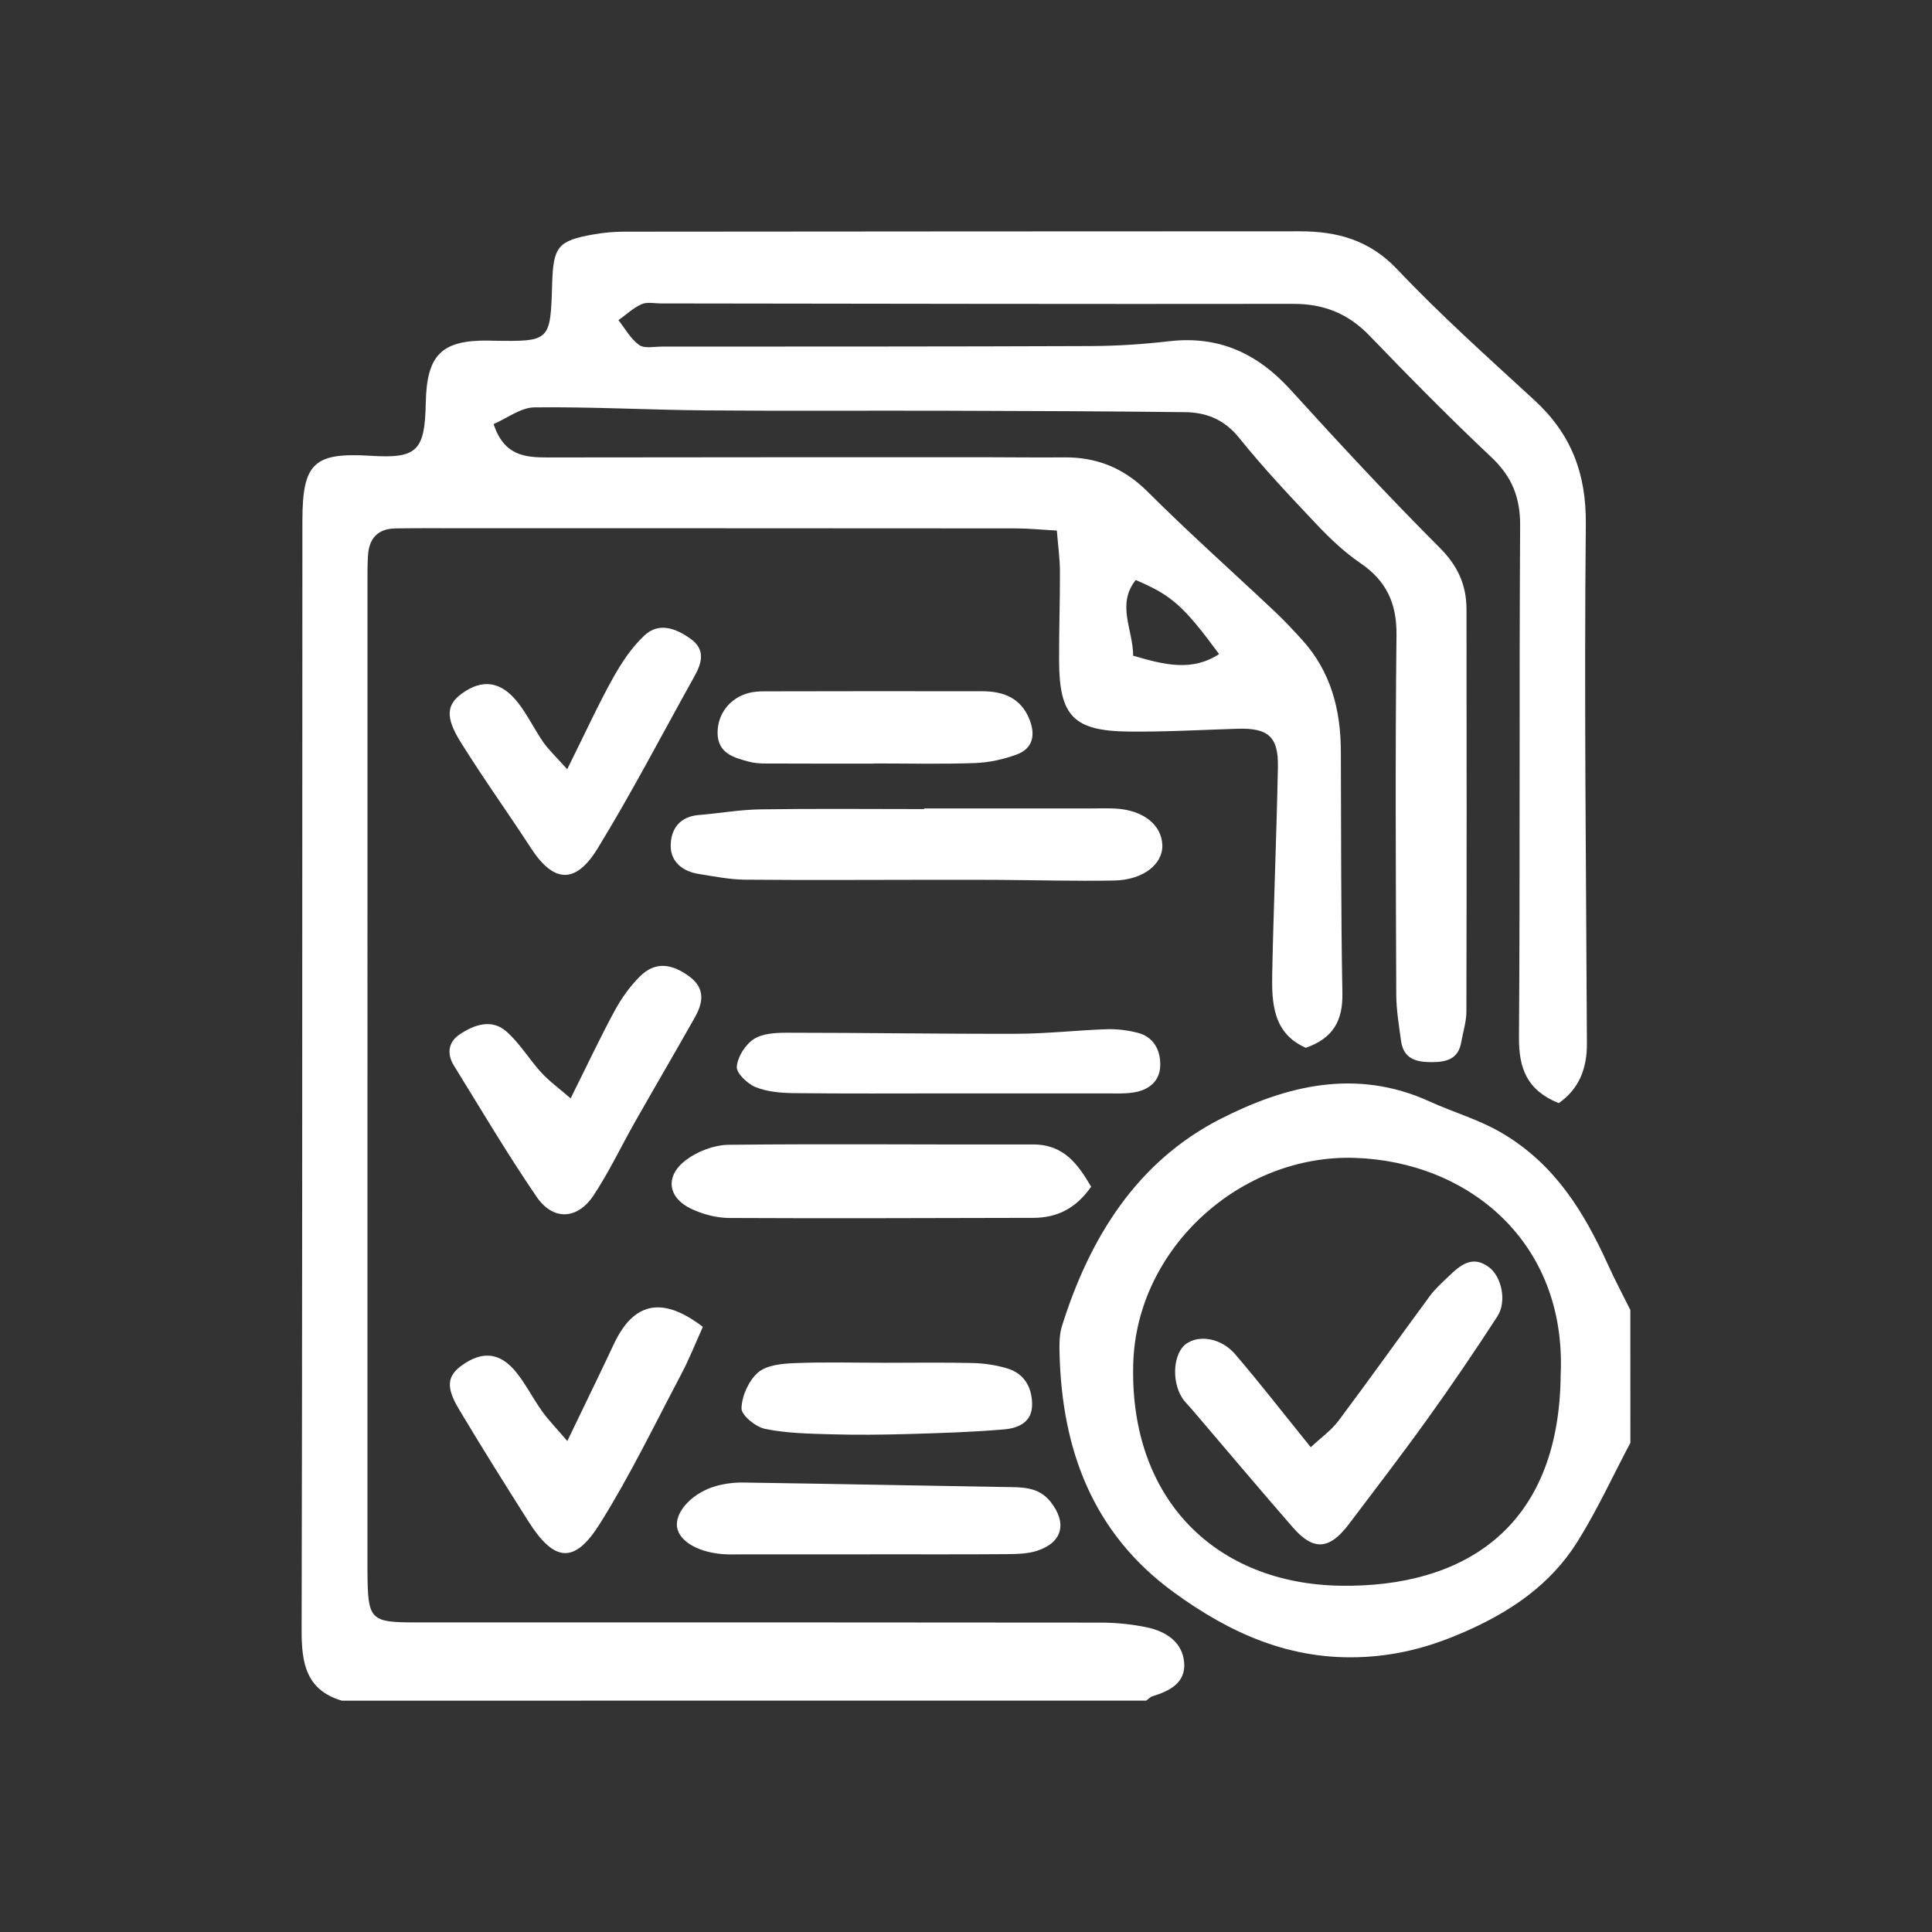
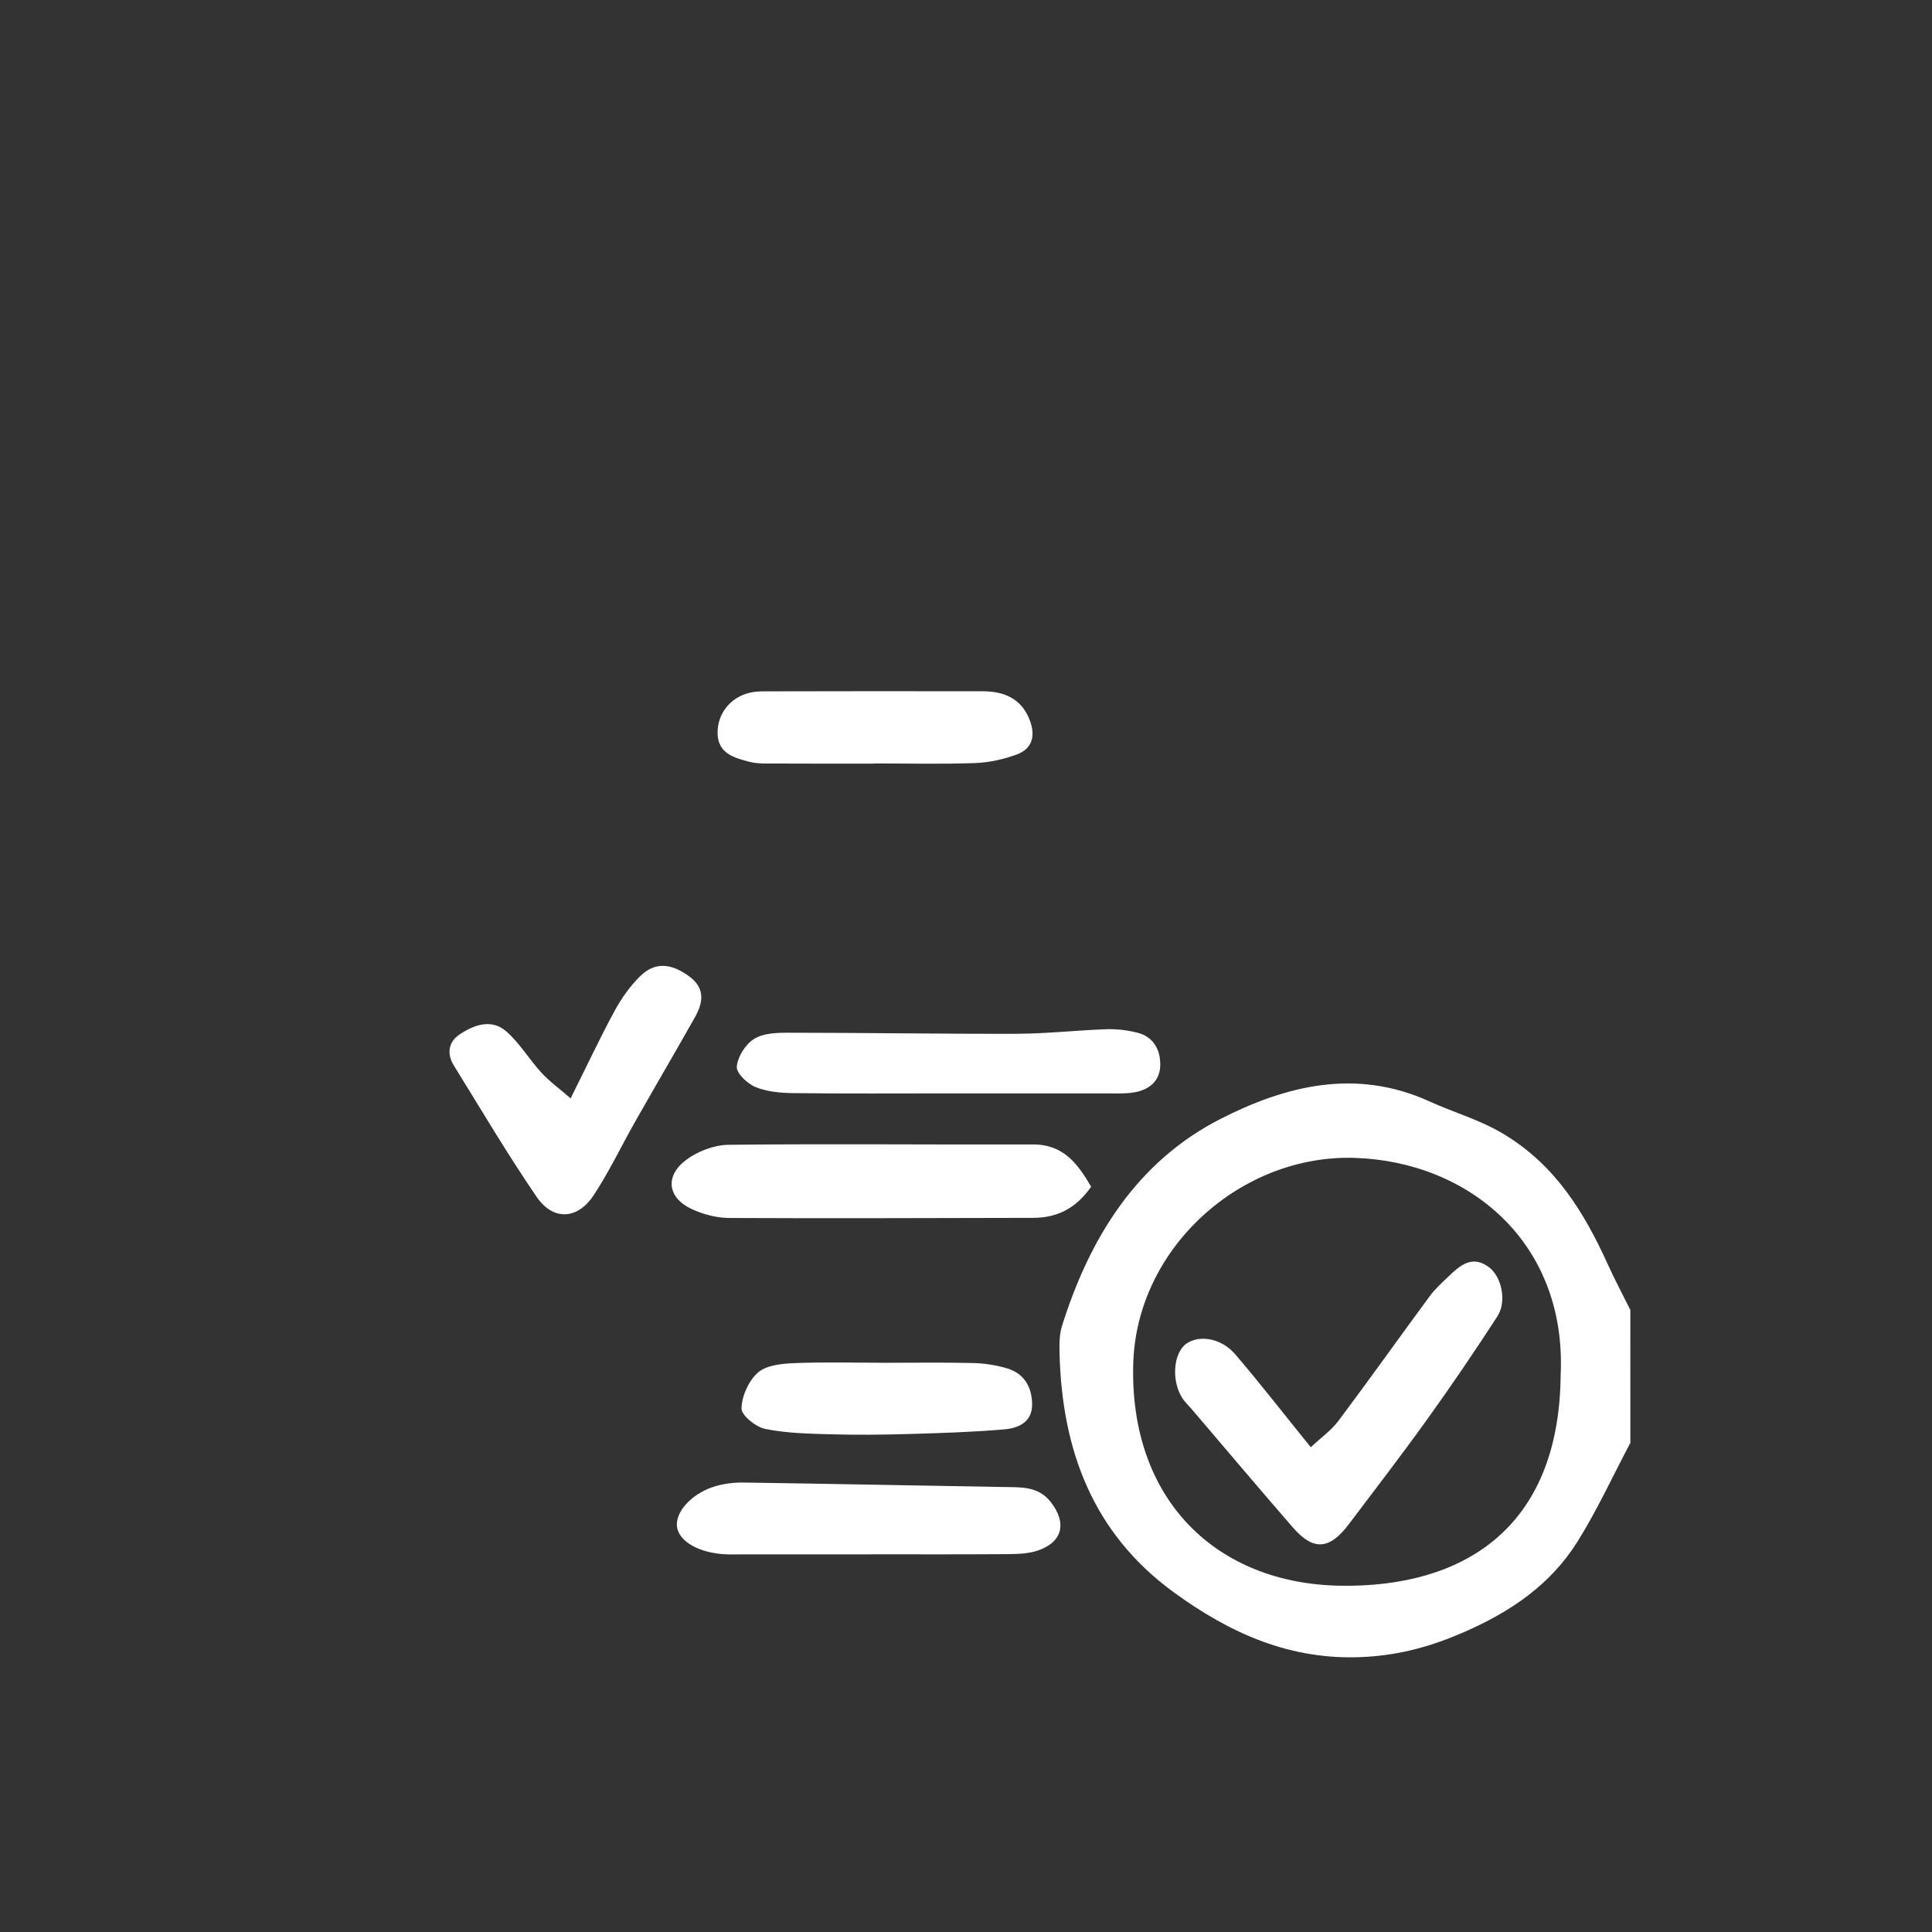
<svg xmlns="http://www.w3.org/2000/svg" version="1.1" id="Layer_1" x="0px" y="0px" viewBox="0 0 50 50" style="enable-background:new 0 0 50 50;" xml:space="preserve">
  <rect x="0" y="0" width="50" height="50" fill="#333333" stroke="none" />
  <g id="jHRF7Y.tif">
    <g>
-       <path style="fill:#FFFFFF;" d="M8.846,44.013c-0.928-0.274-1.042-0.977-1.04-1.817    c0.018-7.717,0.015-15.435,0.018-23.152c0.001-1.853,0-3.707,0.002-5.56    c0.001-1.503,0.293-1.779,1.774-1.688c1.192,0.074,1.395-0.122,1.419-1.369    c0.024-1.247,0.409-1.628,1.63-1.613c0.034,0,0.067,0.003,0.101,0.004    c1.495,0.022,1.495,0.022,1.54-1.484c0.029-0.951,0.151-1.104,1.061-1.266    c0.263-0.047,0.534-0.072,0.801-0.072c5.827-0.006,11.654-0.008,17.481-0.01    c0.967-0,1.803,0.22,2.525,0.982c1.124,1.187,2.348,2.281,3.553,3.389    c0.948,0.872,1.343,1.892,1.33,3.208c-0.045,4.481,0.008,8.963,0.028,13.444    c0.003,0.647-0.203,1.173-0.729,1.54c-0.82-0.33-1.035-0.897-1.029-1.701    c0.031-4.414,0.003-8.829,0.03-13.243c0.004-0.734-0.214-1.273-0.747-1.775    c-1.078-1.015-2.12-2.072-3.147-3.139c-0.551-0.573-1.181-0.828-1.975-0.827    c-5.456,0.008-10.913-0.005-16.369-0.011c-0.168-0-0.359-0.044-0.5,0.02    c-0.217,0.098-0.4,0.272-0.598,0.413c0.174,0.22,0.316,0.485,0.535,0.642    c0.137,0.098,0.391,0.042,0.593,0.042c3.705-0.002,7.41,0.001,11.115-0.014    c0.671-0.003,1.345-0.048,2.012-0.125c1.28-0.148,2.281,0.313,3.136,1.253    c1.261,1.387,2.537,2.764,3.862,4.089c0.47,0.47,0.694,0.967,0.695,1.595    c0.004,3.471,0.006,6.942-0.003,10.414c-0.001,0.264-0.088,0.528-0.134,0.793    c-0.073,0.424-0.368,0.51-0.742,0.513c-0.409,0.004-0.75-0.072-0.815-0.551    c-0.054-0.398-0.122-0.798-0.124-1.198c-0.011-3.1-0.028-6.201,0.006-9.301    c0.009-0.824-0.261-1.406-0.936-1.866c-0.411-0.28-0.782-0.632-1.125-0.995    c-0.691-0.73-1.383-1.464-2.013-2.247c-0.381-0.473-0.846-0.657-1.399-0.663    c-2.052-0.024-4.104-0.031-6.156-0.037c-2.088-0.006-4.177,0.009-6.265-0.009    c-1.472-0.013-2.944-0.095-4.416-0.078c-0.353,0.004-0.704,0.28-1.057,0.432    c0.271,0.827,0.824,0.865,1.418,0.864c3.739-0.006,7.477-0.005,11.216-0.006    c0.707-0,1.415,0.011,2.122,0.004c0.85-0.009,1.55,0.27,2.168,0.886    c1.07,1.068,2.201,2.074,3.302,3.112c0.245,0.231,0.475,0.478,0.701,0.727    c0.74,0.816,0.996,1.802,1,2.876c0.009,2.089,0.001,4.179,0.04,6.268    c0.013,0.705-0.236,1.162-0.946,1.411c-0.847-0.37-0.886-1.151-0.87-1.929    c0.036-1.783,0.113-3.565,0.147-5.348c0.015-0.777-0.258-1.004-1.043-0.98    c-0.942,0.029-1.884,0.084-2.826,0.073c-1.422-0.017-1.787-0.404-1.794-1.823    c-0.004-0.775,0.025-1.55,0.022-2.325c-0.001-0.326-0.048-0.652-0.08-1.054    c-0.404-0.022-0.731-0.056-1.058-0.056c-5.12-0.004-10.239-0.004-15.359-0.005    c-0.236-0-0.472,0.002-0.707,0.006c-0.452,0.009-0.673,0.259-0.703,0.692    c-0.016,0.235-0.014,0.471-0.014,0.707C9.51,23.572,9.51,32.064,9.51,40.557    c0,0.034-0,0.067,0,0.101c0.009,1.282,0.058,1.331,1.297,1.33    c5.894-0.001,11.789-0.002,17.683,0.005c0.399,0.001,0.806,0.041,1.196,0.124    c0.487,0.104,0.915,0.375,0.96,0.909c0.044,0.525-0.376,0.738-0.819,0.873    c-0.06,0.018-0.109,0.074-0.163,0.113C22.724,44.013,15.785,44.013,8.846,44.013z M29.326,16.969    c0.825,0.244,1.528,0.412,2.224-0.041c-0.92-1.25-1.23-1.524-2.158-1.917    C28.889,15.646,29.323,16.289,29.326,16.969z" />
      <path style="fill:#FFFFFF;" d="M42.194,37.34c-0.452,0.854-0.857,1.737-1.367,2.554    c-0.694,1.113-1.728,1.816-2.934,2.343c-0.844,0.369-1.66,0.596-2.593,0.645    c-1.895,0.1-3.465-0.61-4.928-1.677c-2.091-1.526-2.891-3.684-2.951-6.185    c-0.006-0.234-0.006-0.482,0.062-0.701c0.716-2.283,1.936-4.254,4.099-5.359    c1.681-0.858,3.504-1.327,5.418-0.453c0.63,0.288,1.291,0.468,1.909,0.839    c1.347,0.808,2.09,2.03,2.707,3.388c0.179,0.395,0.384,0.779,0.577,1.168    C42.194,35.048,42.194,36.194,42.194,37.34z M40.39,35.581c0.158-3.438-2.391-5.519-5.326-5.615    c-2.942-0.097-5.651,2.324-5.736,5.328c-0.099,3.52,2.152,5.702,5.383,5.745    C37.82,41.08,40.354,39.598,40.39,35.581z" />
-       <path style="fill:#FFFFFF;" d="M23.916,20.923c1.412,0,2.824-0,4.236,0    c0.235,0,0.471-0.009,0.706,0.002c0.722,0.036,1.208,0.418,1.223,0.95    c0.014,0.492-0.5,0.899-1.246,0.913c-1.008,0.019-2.017-0.011-3.025-0.017    c-0.534-0.003-1.068-0.002-1.602-0.002c-1.643,0.001-3.285,0.012-4.928-0.003    c-0.4-0.004-0.8-0.085-1.198-0.148c-0.406-0.065-0.72-0.305-0.724-0.717    c-0.004-0.431,0.221-0.767,0.724-0.808c0.534-0.044,1.065-0.139,1.599-0.147    c1.411-0.021,2.823-0.007,4.235-0.007C23.916,20.934,23.916,20.929,23.916,20.923z" />
      <path style="fill:#FFFFFF;" d="M28.239,30.712c-0.402,0.574-0.892,0.805-1.503,0.806    c-2.623,0.004-5.247,0.017-7.87,0.003c-0.324-0.002-0.672-0.094-0.967-0.232    c-0.621-0.29-0.699-0.851-0.144-1.269c0.3-0.226,0.73-0.389,1.103-0.393    c2.623-0.029,5.246-0,7.869-0.009C27.534,29.616,27.893,30.126,28.239,30.712z" />
-       <path style="fill:#FFFFFF;" d="M14.682,37.294c0.461-0.959,0.838-1.728,1.202-2.504    c0.509-1.087,1.249-1.259,2.306-0.451c-0.181,0.4-0.351,0.831-0.566,1.238    c-0.685,1.296-1.324,2.623-2.102,3.861c-0.659,1.049-1.179,0.988-1.847-0.065    c-0.609-0.96-1.213-1.924-1.796-2.9c-0.346-0.578-0.306-0.865,0.078-1.14    c0.528-0.379,0.99-0.334,1.406,0.185c0.25,0.312,0.432,0.677,0.665,1.004    C14.187,36.745,14.381,36.942,14.682,37.294z" />
-       <path style="fill:#FFFFFF;" d="M14.679,19.908c0.465-0.934,0.795-1.659,1.181-2.353    c0.223-0.4,0.487-0.801,0.818-1.11c0.377-0.352,0.82-0.182,1.197,0.089    c0.394,0.283,0.287,0.63,0.092,0.978c-0.829,1.485-1.613,2.998-2.501,4.446    c-0.577,0.941-1.144,0.886-1.727-0.012c-0.599-0.922-1.242-1.815-1.822-2.748    c-0.396-0.638-0.355-0.96,0.024-1.24c0.541-0.399,1.03-0.335,1.474,0.239    c0.244,0.315,0.418,0.684,0.646,1.012C14.201,19.409,14.384,19.578,14.679,19.908z" />
      <path style="fill:#FFFFFF;" d="M14.768,28.426c0.426-0.854,0.764-1.576,1.144-2.276    c0.174-0.32,0.396-0.63,0.654-0.885c0.38-0.375,0.8-0.341,1.27,0.003    c0.426,0.312,0.36,0.685,0.144,1.067c-0.506,0.898-1.027,1.786-1.536,2.682    c-0.363,0.639-0.678,1.308-1.082,1.919c-0.418,0.631-1.048,0.661-1.474,0.038    c-0.756-1.105-1.438-2.26-2.142-3.399c-0.185-0.298-0.146-0.607,0.146-0.802    c0.374-0.25,0.825-0.416,1.209-0.082c0.348,0.303,0.592,0.722,0.907,1.066    C14.211,27.98,14.462,28.16,14.768,28.426z" />
      <path style="fill:#FFFFFF;" d="M24.567,28.297c-1.345-0-2.691,0.009-4.036-0.007    c-0.329-0.004-0.68-0.035-0.979-0.157c-0.21-0.086-0.498-0.359-0.484-0.527    c0.021-0.256,0.221-0.573,0.442-0.715c0.23-0.149,0.574-0.164,0.869-0.164    c1.984,0,3.968,0.033,5.952,0.027c0.771-0.003,1.542-0.092,2.313-0.118    c0.264-0.009,0.538,0.026,0.795,0.091c0.421,0.107,0.595,0.453,0.588,0.841    c-0.007,0.429-0.312,0.653-0.718,0.709c-0.232,0.032-0.47,0.02-0.705,0.02    C27.258,28.298,25.912,28.298,24.567,28.297z" />
      <path style="fill:#FFFFFF;" d="M22.523,40.226c-1.078,0-2.156,0-3.234-0    c-0.202-0-0.405,0.01-0.606-0.007c-0.682-0.059-1.163-0.379-1.166-0.762    c-0.003-0.388,0.439-0.838,1.019-1c0.223-0.062,0.464-0.092,0.696-0.089    c2.254,0.033,4.507,0.078,6.761,0.116c0.439,0.007,0.877-0.02,1.196,0.383    c0.428,0.542,0.315,1.043-0.334,1.262c-0.247,0.084-0.529,0.089-0.795,0.092    c-1.179,0.009-2.358,0.004-3.537,0.004C22.523,40.225,22.523,40.226,22.523,40.226z" />
      <path style="fill:#FFFFFF;" d="M22.609,19.762c-0.841,0-1.682,0.003-2.523-0.002    c-0.235-0.001-0.479,0.012-0.702-0.047c-0.388-0.103-0.81-0.216-0.813-0.744    c-0.003-0.497,0.322-0.909,0.807-1.035c0.129-0.033,0.267-0.042,0.4-0.042    c1.884-0.003,3.768-0.007,5.653-0.002c0.54,0.001,0.992,0.177,1.211,0.727    c0.161,0.405,0.093,0.756-0.336,0.912c-0.34,0.124-0.711,0.206-1.072,0.219    c-0.874,0.031-1.749,0.01-2.624,0.01C22.609,19.759,22.609,19.76,22.609,19.762z" />
      <path style="fill:#FFFFFF;" d="M22.866,35.269c0.77,0,1.541-0.012,2.311,0.006    c0.296,0.007,0.599,0.053,0.883,0.137c0.438,0.129,0.641,0.472,0.651,0.914    c0.011,0.484-0.359,0.636-0.73,0.667c-0.831,0.071-1.666,0.096-2.5,0.12    c-0.664,0.019-1.33,0.025-1.994,0.006c-0.565-0.016-1.139-0.027-1.688-0.14    c-0.242-0.05-0.614-0.352-0.609-0.532c0.009-0.321,0.186-0.717,0.428-0.927    c0.22-0.191,0.616-0.229,0.938-0.242c0.769-0.032,1.54-0.01,2.311-0.01    C22.866,35.268,22.866,35.269,22.866,35.269z" />
      <path style="fill:#FFFFFF;" d="M33.922,37.454c0.257-0.241,0.528-0.431,0.718-0.684    c0.8-1.067,1.572-2.155,2.363-3.228c0.138-0.187,0.316-0.346,0.485-0.508    c0.301-0.288,0.615-0.565,1.05-0.236c0.328,0.248,0.461,0.888,0.215,1.268    c-0.582,0.898-1.184,1.784-1.808,2.653c-0.661,0.922-1.354,1.823-2.038,2.728    c-0.502,0.664-0.917,0.694-1.448,0.083c-0.88-1.012-1.744-2.038-2.615-3.058    c-0.087-0.102-0.189-0.196-0.258-0.309c-0.277-0.453-0.213-1.157,0.116-1.388    c0.333-0.234,0.899-0.15,1.262,0.27C32.615,35.804,33.227,36.596,33.922,37.454z" />
    </g>
  </g>
</svg>